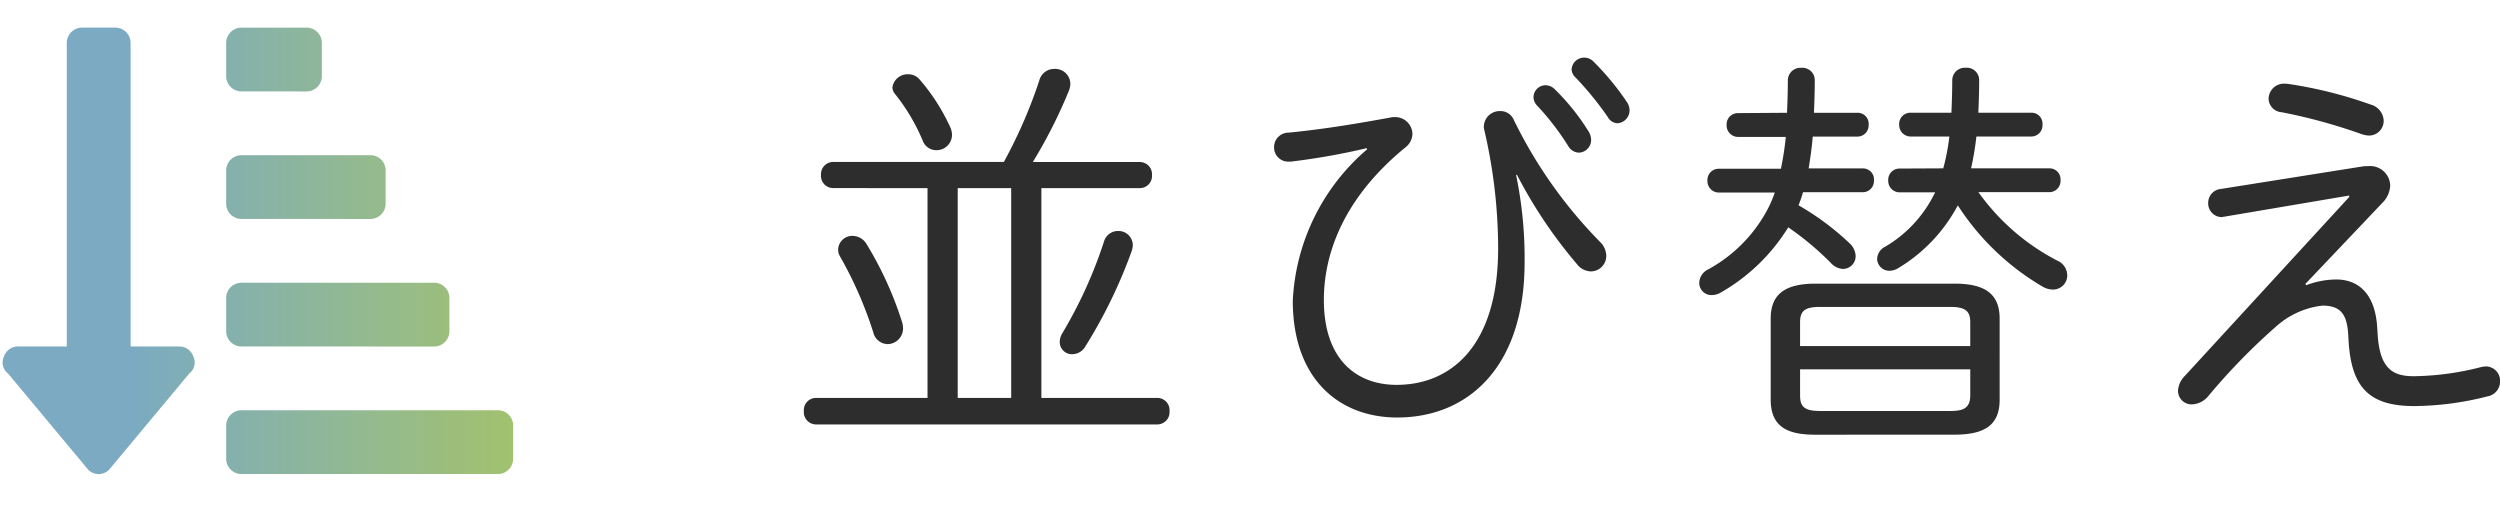
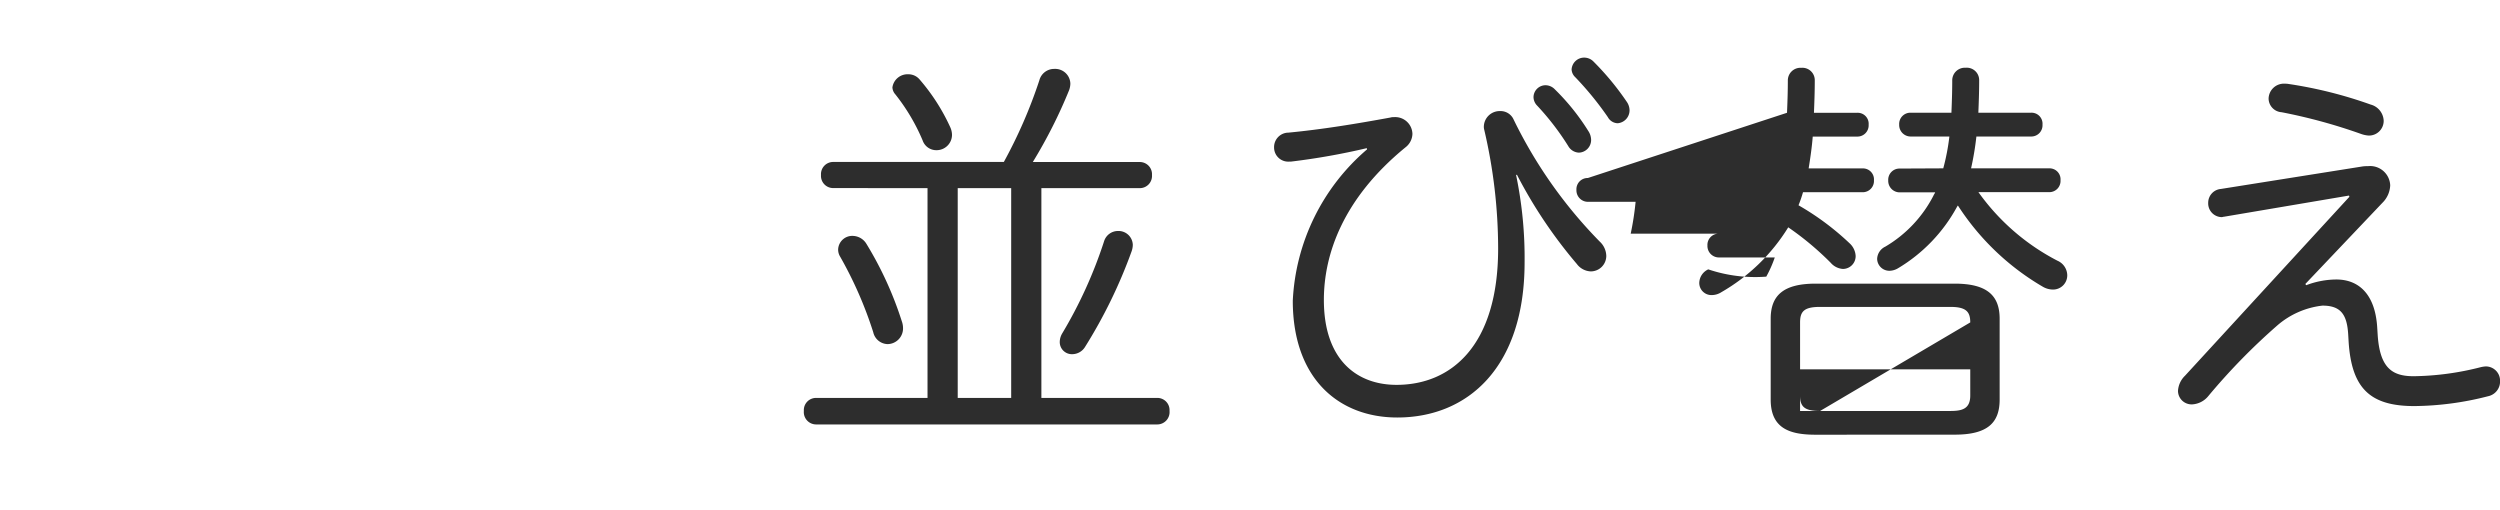
<svg xmlns="http://www.w3.org/2000/svg" width="147.016" height="30" viewBox="0 0 147.016 30">
  <defs>
    <linearGradient id="a" x1="1" y1="0.5" x2="0" y2="0.5" gradientUnits="objectBoundingBox">
      <stop offset="0" stop-color="#b6ce45" />
      <stop offset="1" stop-color="#7aaac2" stop-opacity="0.996" />
    </linearGradient>
  </defs>
  <g transform="translate(-420.141 -991.915)">
-     <path d="M8.544-12.936V-.6H1.992a.717.717,0,0,0-.72.768.725.725,0,0,0,.72.792H22.056a.725.725,0,0,0,.72-.792.717.717,0,0,0-.72-.768H15.24V-12.936h5.784a.717.717,0,0,0,.72-.768.717.717,0,0,0-.72-.768H14.736A29.075,29.075,0,0,0,16.872-18.7a1.194,1.194,0,0,0,.072-.384.892.892,0,0,0-.936-.864.9.9,0,0,0-.888.672,28.465,28.465,0,0,1-2.088,4.8H3a.717.717,0,0,0-.72.768.717.717,0,0,0,.72.768Zm1.776,0h3.144V-.6H10.32ZM8.064-19.344a.857.857,0,0,0-.648-.288.9.9,0,0,0-.936.768.648.648,0,0,0,.168.408,11.566,11.566,0,0,1,1.608,2.712.85.85,0,0,0,.816.576.906.906,0,0,0,.912-.888,1.113,1.113,0,0,0-.1-.456A11.667,11.667,0,0,0,8.064-19.344ZM17.808-3.6a29.2,29.2,0,0,0,2.736-5.616,1.194,1.194,0,0,0,.072-.384.841.841,0,0,0-.888-.816.855.855,0,0,0-.792.576,26.426,26.426,0,0,1-2.472,5.448,1.008,1.008,0,0,0-.144.5.713.713,0,0,0,.744.72A.887.887,0,0,0,17.808-3.6ZM4.944-9.672a.962.962,0,0,0-.792-.456.831.831,0,0,0-.864.792.79.79,0,0,0,.12.432,23.218,23.218,0,0,1,1.944,4.44.891.891,0,0,0,.84.7.923.923,0,0,0,.912-.96,1.194,1.194,0,0,0-.072-.384A20.843,20.843,0,0,0,4.944-9.672Zm39.432-8.136a15.368,15.368,0,0,1,1.848,2.4.756.756,0,0,0,.624.384.743.743,0,0,0,.72-.744A.97.97,0,0,0,47.4-16.3a13.136,13.136,0,0,0-1.968-2.448.767.767,0,0,0-.552-.24.712.712,0,0,0-.7.7A.729.729,0,0,0,44.376-17.808Zm2.256-1.656a18.6,18.6,0,0,1,1.92,2.352.679.679,0,0,0,.576.36.763.763,0,0,0,.7-.768.9.9,0,0,0-.168-.5,16.094,16.094,0,0,0-1.944-2.352.767.767,0,0,0-.552-.24.739.739,0,0,0-.744.7A.671.671,0,0,0,46.632-19.464Zm-12.24,4.248a12.491,12.491,0,0,0-4.368,8.9C30.024-1.7,32.76.552,36.168.552c4.128,0,7.488-2.928,7.488-9.12a23.906,23.906,0,0,0-.5-5.136l.048-.024a27.6,27.6,0,0,0,3.528,5.256,1.069,1.069,0,0,0,.816.432.912.912,0,0,0,.912-.912,1.179,1.179,0,0,0-.384-.84,27.2,27.2,0,0,1-5.064-7.176.84.84,0,0,0-.792-.5.933.933,0,0,0-.96.888.665.665,0,0,0,.024.216A30.713,30.713,0,0,1,42.1-9.384c0,5.712-2.76,8.016-5.976,8.016-2.328,0-4.272-1.464-4.272-4.992,0-2.688,1.128-5.976,4.8-8.976a1.033,1.033,0,0,0,.408-.792,1.013,1.013,0,0,0-1.08-.984.665.665,0,0,0-.216.024c-1.968.36-4.008.7-6,.888a.849.849,0,0,0-.84.864.832.832,0,0,0,.888.84h.1a40.047,40.047,0,0,0,4.464-.792Zm31.32,1.128a.661.661,0,0,0-.672.7.675.675,0,0,0,.672.7H67.8c-.024.072-.072.12-.1.192a7.4,7.4,0,0,1-2.832,3,.833.833,0,0,0-.48.72.718.718,0,0,0,.72.7,1.008,1.008,0,0,0,.5-.144,9.472,9.472,0,0,0,3.48-3.624l.048-.072a14.846,14.846,0,0,0,4.992,4.776,1.2,1.2,0,0,0,.6.168.834.834,0,0,0,.84-.84A.949.949,0,0,0,75-8.664,13.061,13.061,0,0,1,70.344-12.7H74.5a.66.66,0,0,0,.672-.7.647.647,0,0,0-.672-.7H69.912a16.918,16.918,0,0,0,.312-1.872H73.44a.66.66,0,0,0,.672-.7.647.647,0,0,0-.672-.7h-3.1c.024-.6.048-1.224.048-1.9a.729.729,0,0,0-.792-.744.742.742,0,0,0-.792.744c0,.672-.024,1.32-.048,1.9h-2.4a.661.661,0,0,0-.672.7.675.675,0,0,0,.672.7h2.28a12.866,12.866,0,0,1-.36,1.872ZM68.952,1.56c1.9,0,2.64-.672,2.64-2.064V-5.256c0-1.368-.744-2.064-2.64-2.064H60.768c-1.9,0-2.64.7-2.64,2.064V-.5c0,1.7,1.128,2.064,2.64,2.064ZM61.032.168c-.936,0-1.176-.264-1.176-.912V-2.28H69.864V-.744c0,.792-.48.912-1.176.912Zm8.832-3.816H59.856V-5.04c0-.648.24-.912,1.176-.912h7.656c.912,0,1.176.264,1.176.912Zm-13.656-13.7a.661.661,0,0,0-.672.7.675.675,0,0,0,.672.7h2.808a16.817,16.817,0,0,1-.288,1.872H55.08a.661.661,0,0,0-.672.7.675.675,0,0,0,.672.7h3.288a6.959,6.959,0,0,1-.5,1.128A8.621,8.621,0,0,1,54.456-8.16a.9.9,0,0,0-.528.792.713.713,0,0,0,.744.72,1.044,1.044,0,0,0,.552-.168,11.129,11.129,0,0,0,3.936-3.816,17.371,17.371,0,0,1,2.5,2.088,1.037,1.037,0,0,0,.72.36.753.753,0,0,0,.744-.768,1.086,1.086,0,0,0-.36-.744,15.717,15.717,0,0,0-3-2.232,7.212,7.212,0,0,0,.264-.768h3.5a.66.66,0,0,0,.672-.7.647.647,0,0,0-.672-.7H60.36c.1-.624.192-1.248.24-1.872h2.616a.66.66,0,0,0,.672-.7.647.647,0,0,0-.672-.7H60.672c.024-.6.048-1.224.048-1.9a.729.729,0,0,0-.792-.744.742.742,0,0,0-.792.744c0,.7-.024,1.32-.048,1.9ZM88.344-19.08a.9.9,0,0,0-.936.888.819.819,0,0,0,.768.792,32.122,32.122,0,0,1,4.656,1.272,1.725,1.725,0,0,0,.456.1.865.865,0,0,0,.888-.864,1.028,1.028,0,0,0-.768-.96,25.439,25.439,0,0,0-4.92-1.224ZM84.6-12.888a.816.816,0,0,0-.744.816.808.808,0,0,0,.792.84c.048,0,.1-.024.144-.024L92.136-12.5l.024.072L82.488-1.9a1.343,1.343,0,0,0-.408.888.8.8,0,0,0,.84.792,1.316,1.316,0,0,0,.936-.48,36.77,36.77,0,0,1,4.08-4.176,4.891,4.891,0,0,1,2.64-1.152c1.056,0,1.44.5,1.512,1.68l.024.408C92.28-1.176,93.36-.12,95.976-.12A17.919,17.919,0,0,0,100.32-.7a.884.884,0,0,0,.7-.888.839.839,0,0,0-.84-.864,1.652,1.652,0,0,0-.312.048,16.6,16.6,0,0,1-3.936.528c-1.272,0-1.992-.5-2.112-2.472l-.024-.384c-.12-2.016-1.128-2.832-2.4-2.832a5.041,5.041,0,0,0-1.776.336L89.568-7.3,94.1-12.072A1.531,1.531,0,0,0,94.56-13.1a1.183,1.183,0,0,0-1.32-1.128,1.816,1.816,0,0,0-.36.024Z" transform="translate(466.141 1015.915)" fill="#2d2d2d" />
-     <path d="M434.379,997.29a.9.9,0,0,1-.937-.937v-1.875a.9.9,0,0,1,.938-.937h3.75a.9.9,0,0,1,.938.938v1.875a.9.9,0,0,1-.937.938Zm0,7.5a.9.9,0,0,1-.937-.937v-1.875a.9.9,0,0,1,.938-.937h7.5a.9.9,0,0,1,.938.938v1.875a.9.9,0,0,1-.937.938Zm15,11.25a.9.9,0,0,1,.938.938v1.875a.9.9,0,0,1-.937.938h-15a.9.9,0,0,1-.937-.937v-1.875a.9.9,0,0,1,.938-.937Zm-15-3.75a.9.9,0,0,1-.937-.937v-1.875a.9.9,0,0,1,.938-.937h11.25a.9.9,0,0,1,.938.938v1.875a.9.9,0,0,1-.937.938Zm-3.75,0a.87.87,0,0,1,.879.586.813.813,0,0,1-.234,1l-4.687,5.625a.855.855,0,0,1-1.289,0l-4.687-5.625a.813.813,0,0,1-.234-1,.87.87,0,0,1,.879-.586h2.813V994.477a.9.9,0,0,1,.938-.937h1.875a.9.9,0,0,1,.938.938v17.813Z" fill="url(#a)" />
+     <path d="M8.544-12.936V-.6H1.992a.717.717,0,0,0-.72.768.725.725,0,0,0,.72.792H22.056a.725.725,0,0,0,.72-.792.717.717,0,0,0-.72-.768H15.24V-12.936h5.784a.717.717,0,0,0,.72-.768.717.717,0,0,0-.72-.768H14.736A29.075,29.075,0,0,0,16.872-18.7a1.194,1.194,0,0,0,.072-.384.892.892,0,0,0-.936-.864.9.9,0,0,0-.888.672,28.465,28.465,0,0,1-2.088,4.8H3a.717.717,0,0,0-.72.768.717.717,0,0,0,.72.768Zm1.776,0h3.144V-.6H10.32ZM8.064-19.344a.857.857,0,0,0-.648-.288.9.9,0,0,0-.936.768.648.648,0,0,0,.168.408,11.566,11.566,0,0,1,1.608,2.712.85.85,0,0,0,.816.576.906.906,0,0,0,.912-.888,1.113,1.113,0,0,0-.1-.456A11.667,11.667,0,0,0,8.064-19.344ZM17.808-3.6a29.2,29.2,0,0,0,2.736-5.616,1.194,1.194,0,0,0,.072-.384.841.841,0,0,0-.888-.816.855.855,0,0,0-.792.576,26.426,26.426,0,0,1-2.472,5.448,1.008,1.008,0,0,0-.144.5.713.713,0,0,0,.744.72A.887.887,0,0,0,17.808-3.6ZM4.944-9.672a.962.962,0,0,0-.792-.456.831.831,0,0,0-.864.792.79.79,0,0,0,.12.432,23.218,23.218,0,0,1,1.944,4.44.891.891,0,0,0,.84.7.923.923,0,0,0,.912-.96,1.194,1.194,0,0,0-.072-.384A20.843,20.843,0,0,0,4.944-9.672Zm39.432-8.136a15.368,15.368,0,0,1,1.848,2.4.756.756,0,0,0,.624.384.743.743,0,0,0,.72-.744A.97.97,0,0,0,47.4-16.3a13.136,13.136,0,0,0-1.968-2.448.767.767,0,0,0-.552-.24.712.712,0,0,0-.7.7A.729.729,0,0,0,44.376-17.808Zm2.256-1.656a18.6,18.6,0,0,1,1.92,2.352.679.679,0,0,0,.576.36.763.763,0,0,0,.7-.768.9.9,0,0,0-.168-.5,16.094,16.094,0,0,0-1.944-2.352.767.767,0,0,0-.552-.24.739.739,0,0,0-.744.7A.671.671,0,0,0,46.632-19.464Zm-12.24,4.248a12.491,12.491,0,0,0-4.368,8.9C30.024-1.7,32.76.552,36.168.552c4.128,0,7.488-2.928,7.488-9.12a23.906,23.906,0,0,0-.5-5.136l.048-.024a27.6,27.6,0,0,0,3.528,5.256,1.069,1.069,0,0,0,.816.432.912.912,0,0,0,.912-.912,1.179,1.179,0,0,0-.384-.84,27.2,27.2,0,0,1-5.064-7.176.84.84,0,0,0-.792-.5.933.933,0,0,0-.96.888.665.665,0,0,0,.024.216A30.713,30.713,0,0,1,42.1-9.384c0,5.712-2.76,8.016-5.976,8.016-2.328,0-4.272-1.464-4.272-4.992,0-2.688,1.128-5.976,4.8-8.976a1.033,1.033,0,0,0,.408-.792,1.013,1.013,0,0,0-1.08-.984.665.665,0,0,0-.216.024c-1.968.36-4.008.7-6,.888a.849.849,0,0,0-.84.864.832.832,0,0,0,.888.84h.1a40.047,40.047,0,0,0,4.464-.792Zm31.32,1.128a.661.661,0,0,0-.672.7.675.675,0,0,0,.672.7H67.8c-.024.072-.072.12-.1.192a7.4,7.4,0,0,1-2.832,3,.833.833,0,0,0-.48.72.718.718,0,0,0,.72.7,1.008,1.008,0,0,0,.5-.144,9.472,9.472,0,0,0,3.48-3.624l.048-.072a14.846,14.846,0,0,0,4.992,4.776,1.2,1.2,0,0,0,.6.168.834.834,0,0,0,.84-.84A.949.949,0,0,0,75-8.664,13.061,13.061,0,0,1,70.344-12.7H74.5a.66.66,0,0,0,.672-.7.647.647,0,0,0-.672-.7H69.912a16.918,16.918,0,0,0,.312-1.872H73.44a.66.66,0,0,0,.672-.7.647.647,0,0,0-.672-.7h-3.1c.024-.6.048-1.224.048-1.9a.729.729,0,0,0-.792-.744.742.742,0,0,0-.792.744c0,.672-.024,1.32-.048,1.9h-2.4a.661.661,0,0,0-.672.7.675.675,0,0,0,.672.7h2.28a12.866,12.866,0,0,1-.36,1.872ZM68.952,1.56c1.9,0,2.64-.672,2.64-2.064V-5.256c0-1.368-.744-2.064-2.64-2.064H60.768c-1.9,0-2.64.7-2.64,2.064V-.5c0,1.7,1.128,2.064,2.64,2.064ZM61.032.168c-.936,0-1.176-.264-1.176-.912V-2.28H69.864V-.744c0,.792-.48.912-1.176.912ZH59.856V-5.04c0-.648.24-.912,1.176-.912h7.656c.912,0,1.176.264,1.176.912Zm-13.656-13.7a.661.661,0,0,0-.672.7.675.675,0,0,0,.672.7h2.808a16.817,16.817,0,0,1-.288,1.872H55.08a.661.661,0,0,0-.672.7.675.675,0,0,0,.672.7h3.288a6.959,6.959,0,0,1-.5,1.128A8.621,8.621,0,0,1,54.456-8.16a.9.9,0,0,0-.528.792.713.713,0,0,0,.744.72,1.044,1.044,0,0,0,.552-.168,11.129,11.129,0,0,0,3.936-3.816,17.371,17.371,0,0,1,2.5,2.088,1.037,1.037,0,0,0,.72.36.753.753,0,0,0,.744-.768,1.086,1.086,0,0,0-.36-.744,15.717,15.717,0,0,0-3-2.232,7.212,7.212,0,0,0,.264-.768h3.5a.66.66,0,0,0,.672-.7.647.647,0,0,0-.672-.7H60.36c.1-.624.192-1.248.24-1.872h2.616a.66.66,0,0,0,.672-.7.647.647,0,0,0-.672-.7H60.672c.024-.6.048-1.224.048-1.9a.729.729,0,0,0-.792-.744.742.742,0,0,0-.792.744c0,.7-.024,1.32-.048,1.9ZM88.344-19.08a.9.9,0,0,0-.936.888.819.819,0,0,0,.768.792,32.122,32.122,0,0,1,4.656,1.272,1.725,1.725,0,0,0,.456.1.865.865,0,0,0,.888-.864,1.028,1.028,0,0,0-.768-.96,25.439,25.439,0,0,0-4.92-1.224ZM84.6-12.888a.816.816,0,0,0-.744.816.808.808,0,0,0,.792.84c.048,0,.1-.024.144-.024L92.136-12.5l.024.072L82.488-1.9a1.343,1.343,0,0,0-.408.888.8.8,0,0,0,.84.792,1.316,1.316,0,0,0,.936-.48,36.77,36.77,0,0,1,4.08-4.176,4.891,4.891,0,0,1,2.64-1.152c1.056,0,1.44.5,1.512,1.68l.024.408C92.28-1.176,93.36-.12,95.976-.12A17.919,17.919,0,0,0,100.32-.7a.884.884,0,0,0,.7-.888.839.839,0,0,0-.84-.864,1.652,1.652,0,0,0-.312.048,16.6,16.6,0,0,1-3.936.528c-1.272,0-1.992-.5-2.112-2.472l-.024-.384c-.12-2.016-1.128-2.832-2.4-2.832a5.041,5.041,0,0,0-1.776.336L89.568-7.3,94.1-12.072A1.531,1.531,0,0,0,94.56-13.1a1.183,1.183,0,0,0-1.32-1.128,1.816,1.816,0,0,0-.36.024Z" transform="translate(466.141 1015.915)" fill="#2d2d2d" />
  </g>
</svg>